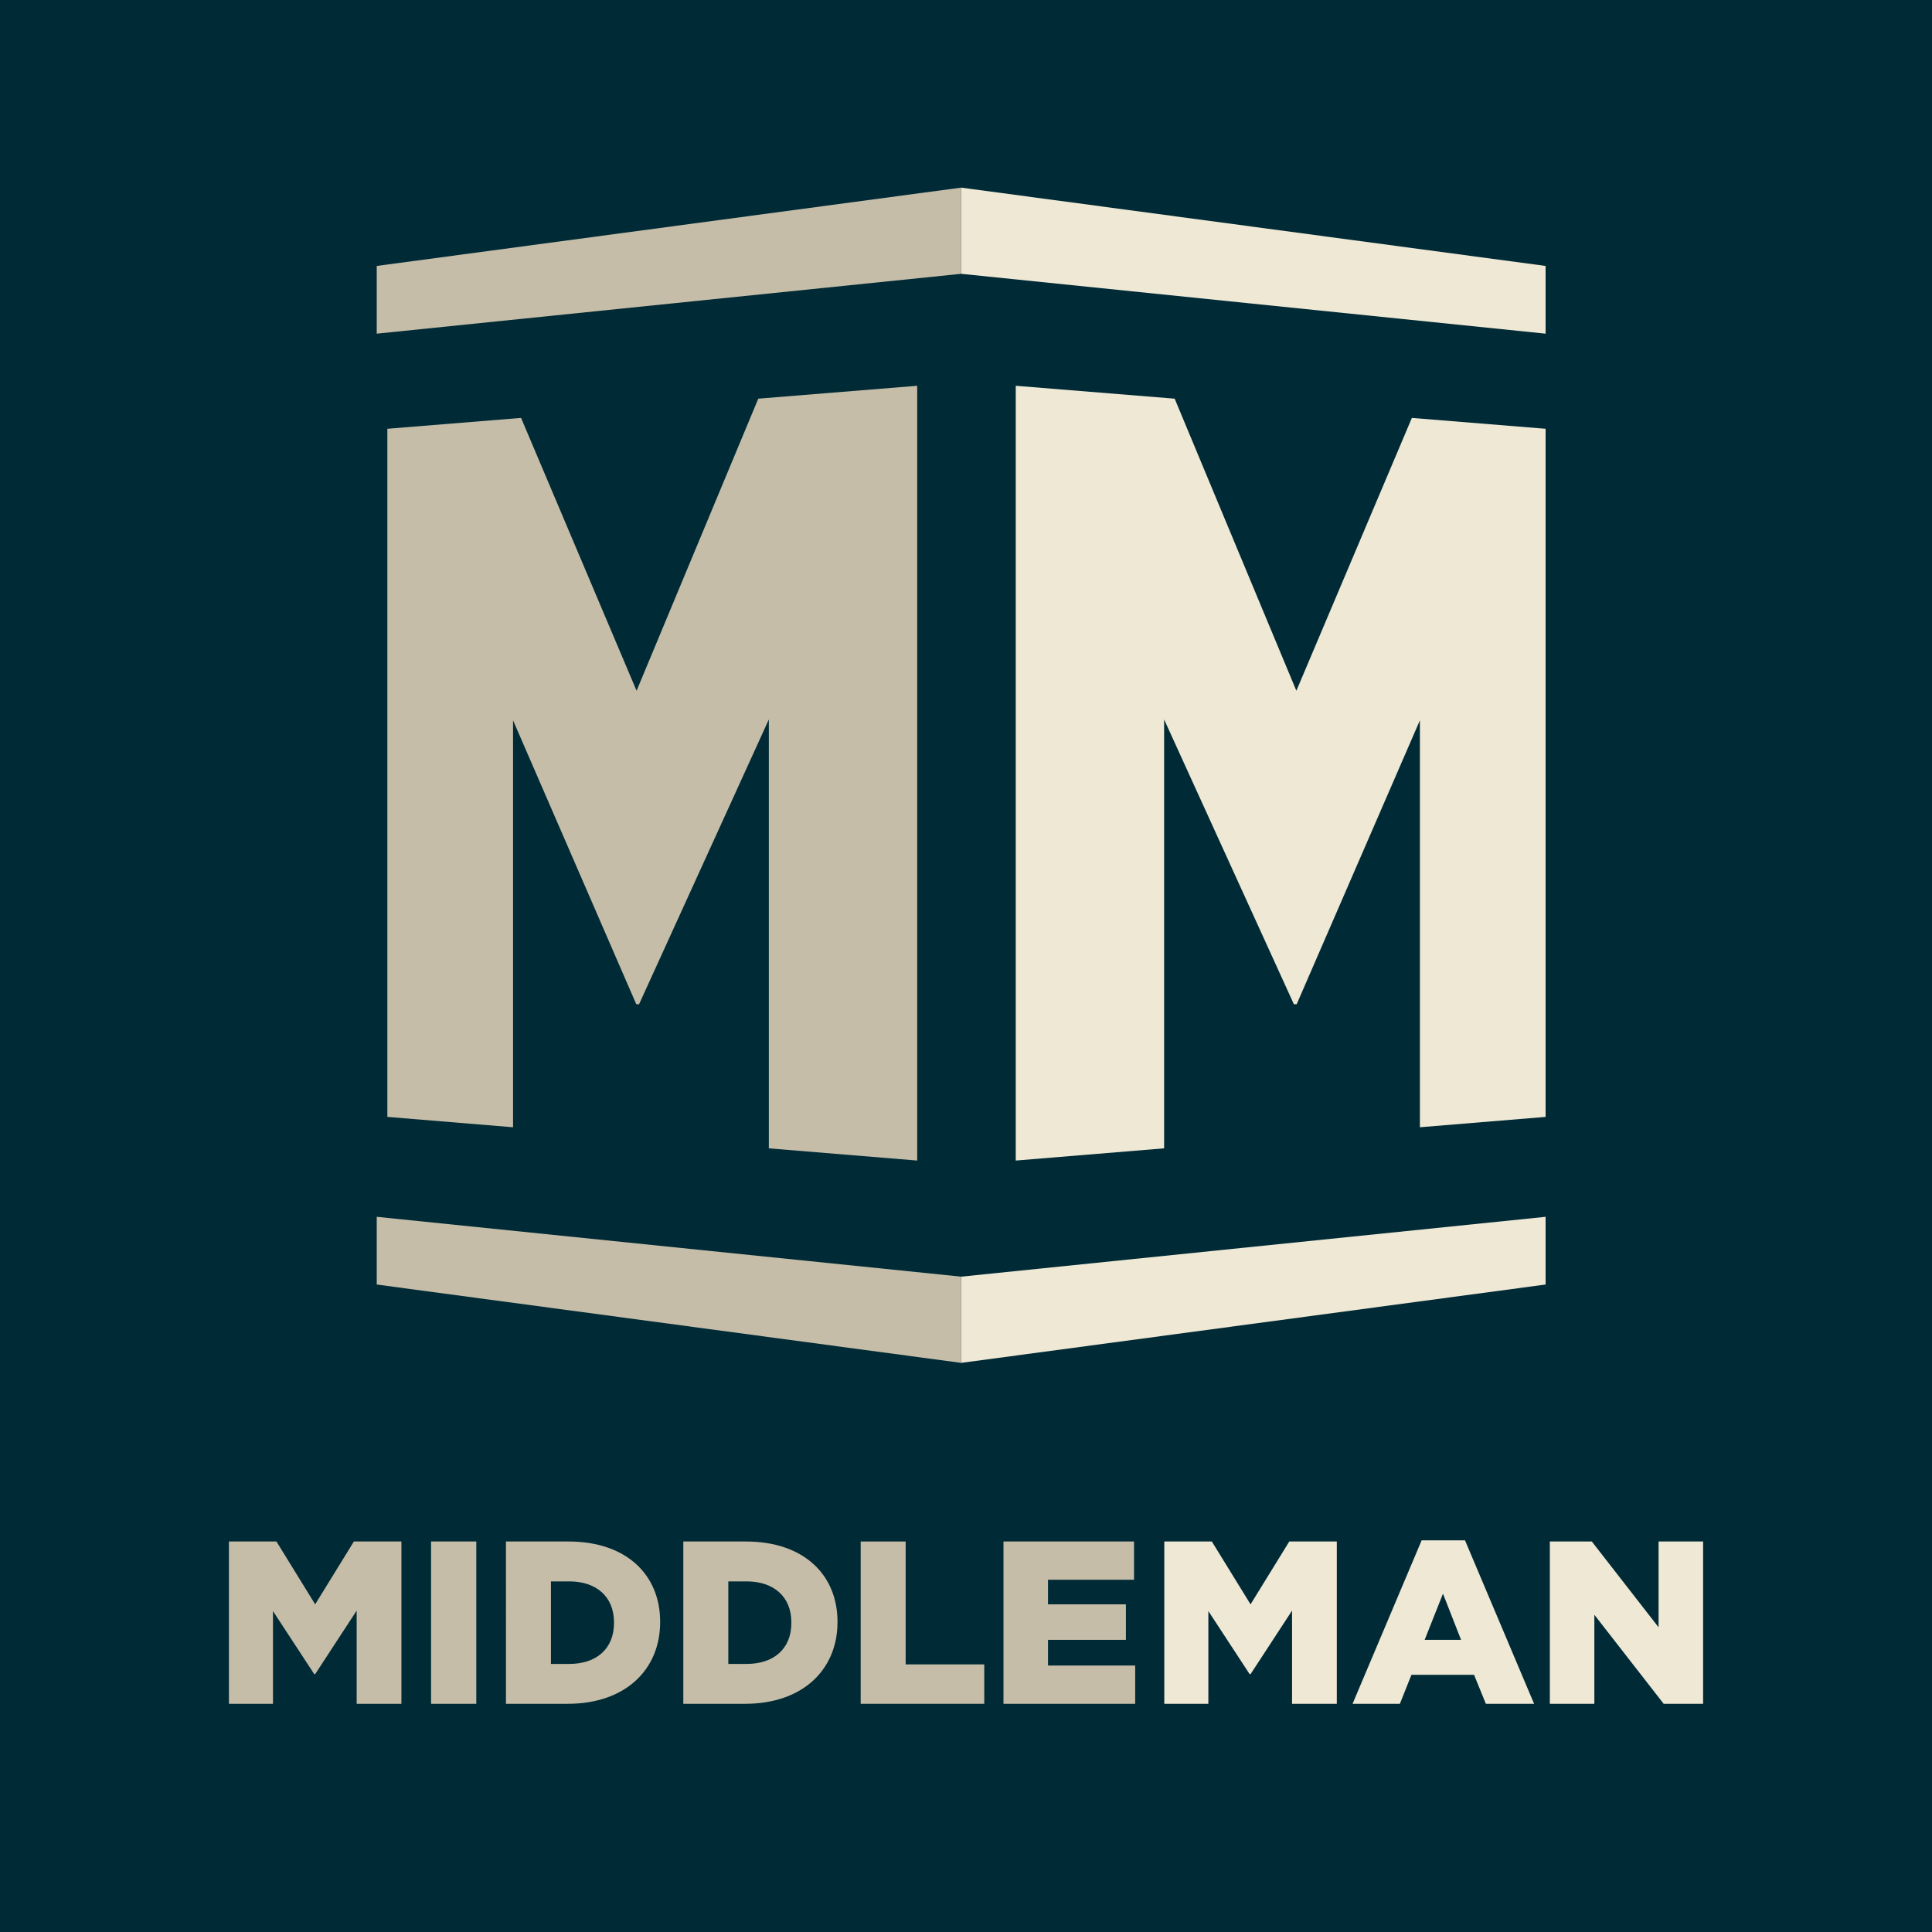
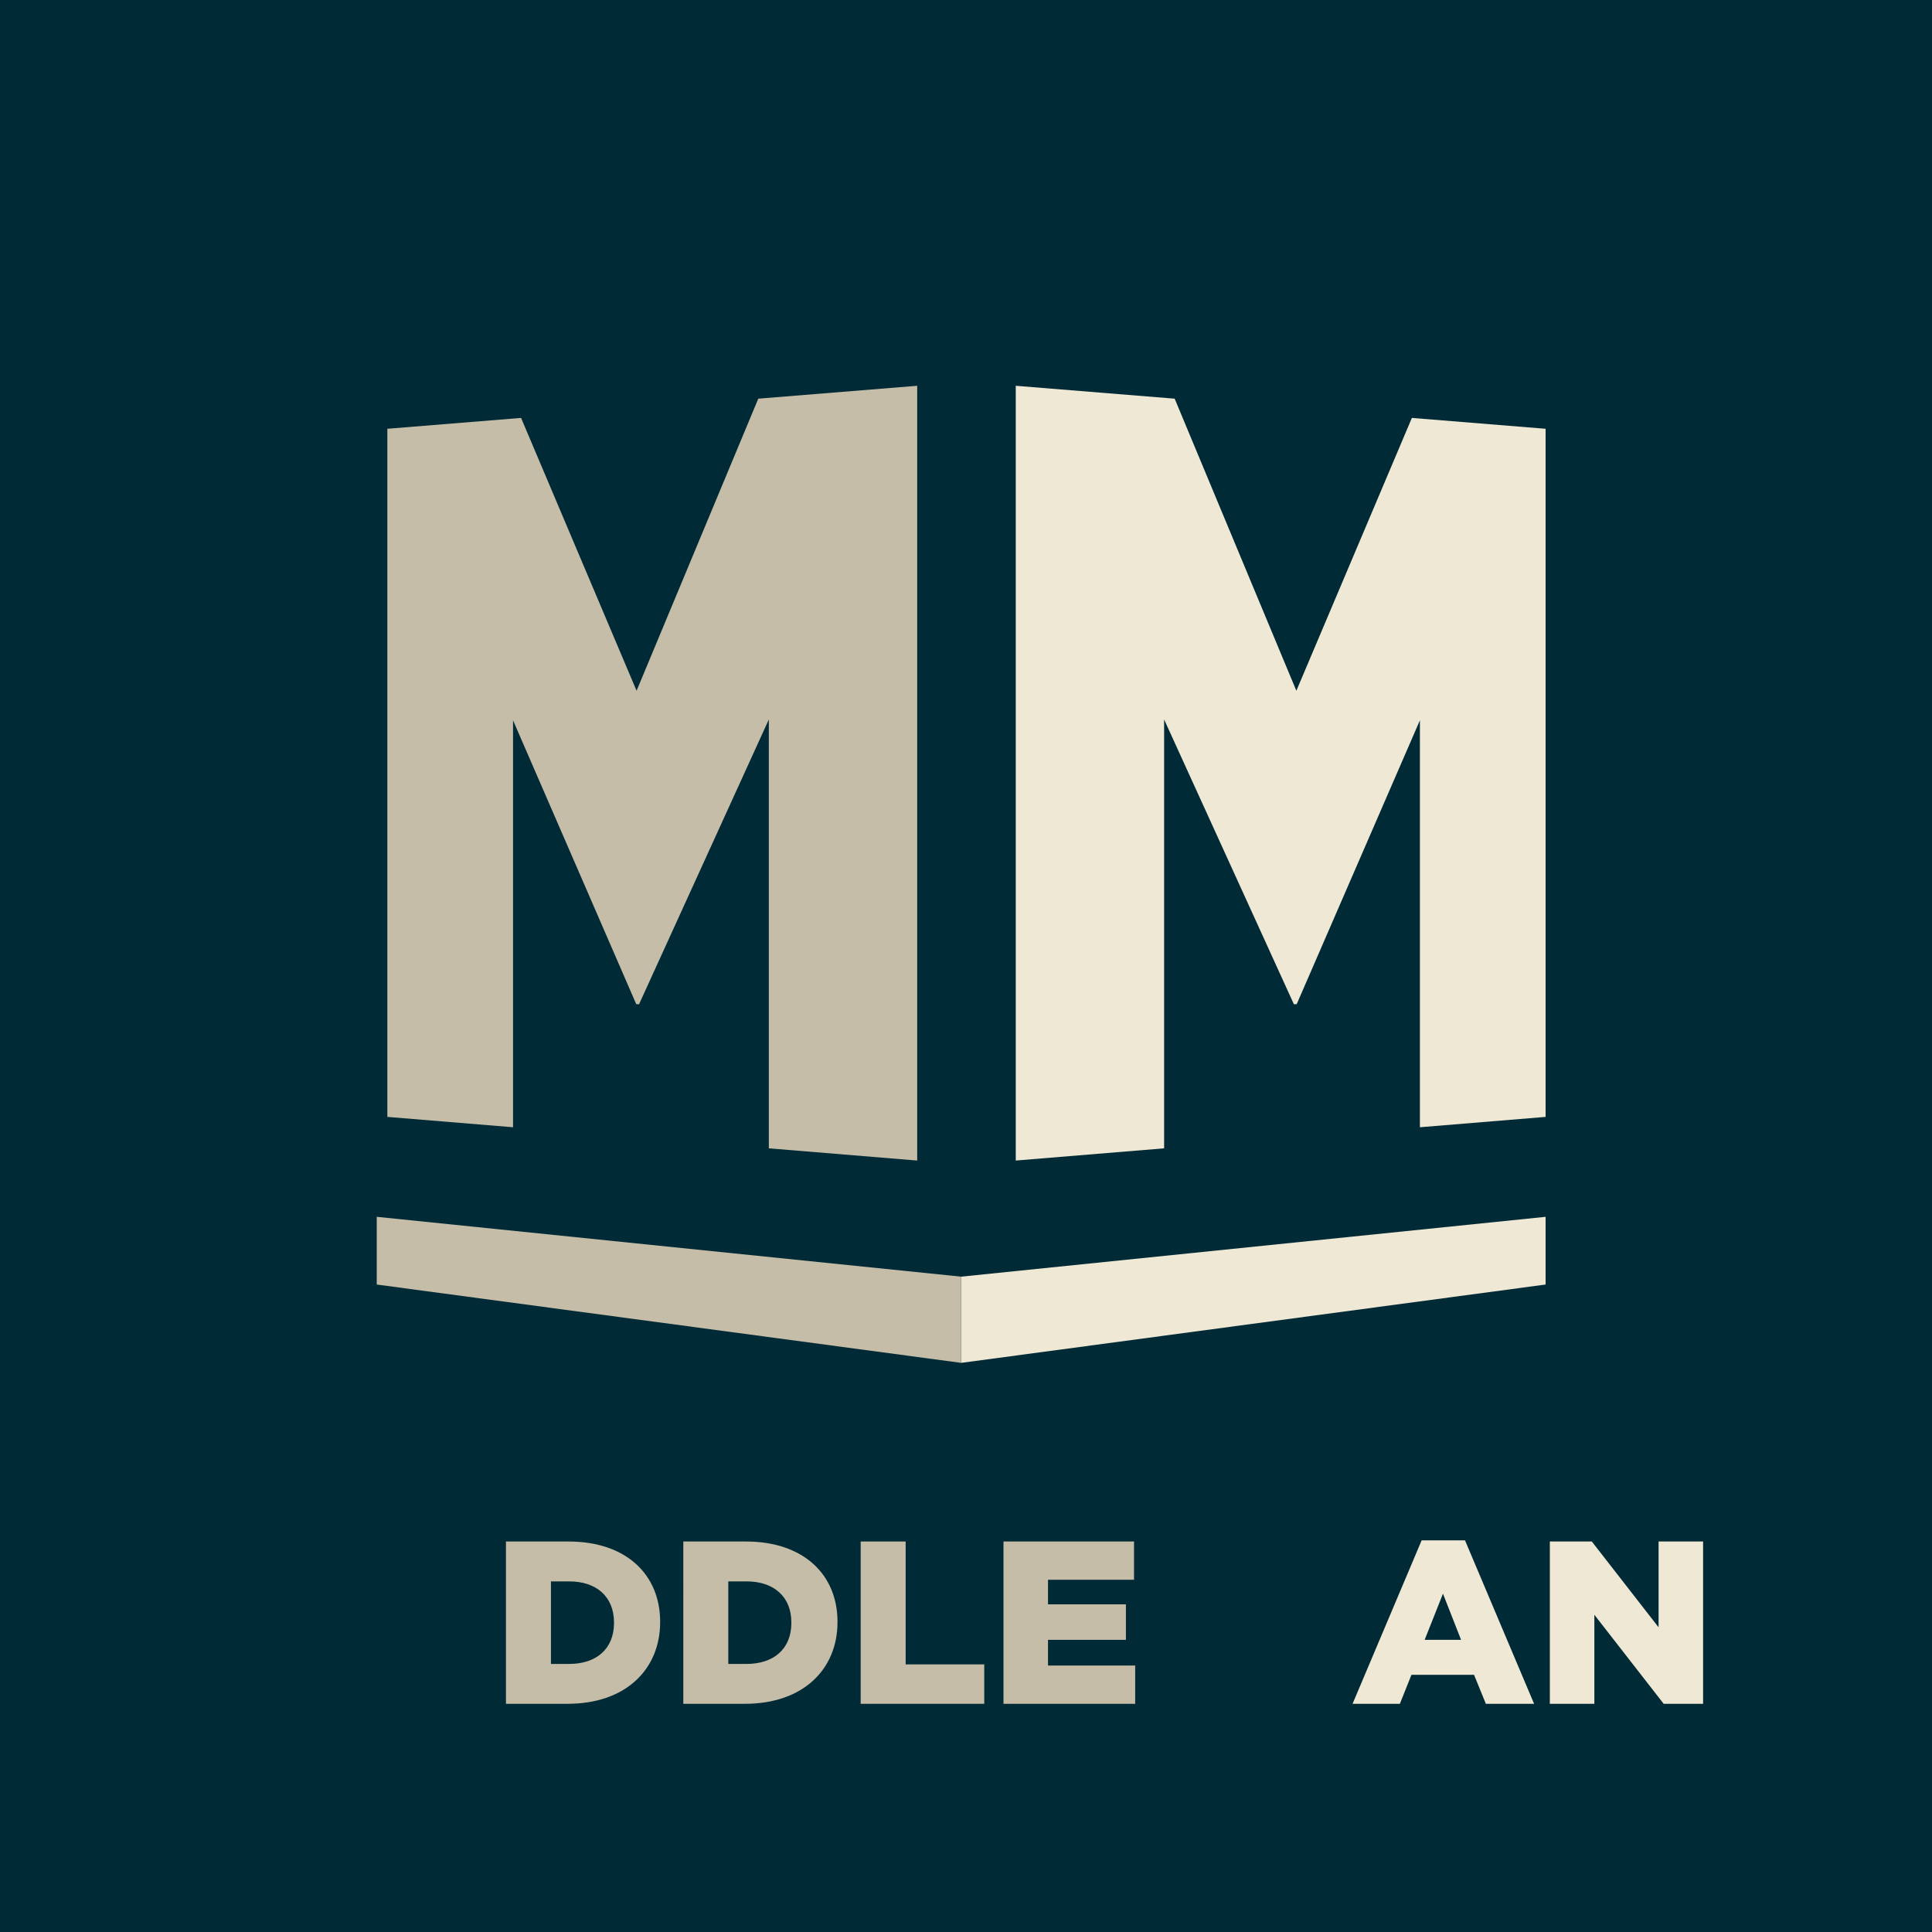
<svg xmlns="http://www.w3.org/2000/svg" version="1.1" id="Layer_1" x="0px" y="0px" width="400px" height="400px" preserveAspectRatio="xMidYMid meet" viewBox="0 0 400 400" style="enable-background:new 0 0 400 400;" xml:space="preserve">
  <rect style="fill:#002B36;" width="400" height="400" />
  <g>
    <polygon style="fill:#EFE8D5;" points="320,88.773 320,231.242 293.977,233.385 293.977,149.134 268.472,207.895 267.891,207.928   241.018,148.957 241.018,237.75 210.301,240.279 210.301,79.871 243.202,82.541 268.398,143.014 292.313,86.525  " />
  </g>
-   <polygon style="fill:#EFE8D5;" points="320,55.062 199,38.844 199,56.691 320,69.081 " />
  <polygon style="fill:#EFE8D5;" points="320,251.929 199,264.319 199,282.168 320,265.948 " />
  <g>
    <polygon style="fill:#C6BDA8;" points="80.196,88.773 80.196,231.242 106.22,233.385 106.22,149.134 131.725,207.895   132.306,207.928 159.179,148.957 159.179,237.75 189.896,240.279 189.896,79.871 156.994,82.541 131.796,143.014 107.882,86.525   " />
  </g>
-   <polygon style="fill:#C6BDA8;" points="78,55.062 199,38.844 199,56.691 78,69.081 " />
  <polygon style="fill:#C6BDA8;" points="78,251.929 199,264.319 199,282.168 78,265.948 " />
  <g>
-     <path style="fill:#C6BDA8;" d="M47.394,319.152h9.841l8.017,13.01l8.017-13.01h9.841v33.604h-9.265v-19.298l-8.593,13.153h-0.192   l-8.544-13.057v19.201h-9.121V319.152z" />
-     <path style="fill:#C6BDA8;" d="M89.25,319.152h9.361v33.604H89.25V319.152z" />
    <path style="fill:#C6BDA8;" d="M104.753,319.152h12.961c12.001,0,18.961,6.913,18.961,16.609v0.097   c0,9.696-7.057,16.897-19.154,16.897h-12.769V319.152z M117.859,344.499c5.568,0,9.265-3.072,9.265-8.497v-0.096   c0-5.377-3.696-8.496-9.265-8.496h-3.792v17.089H117.859z" />
    <path style="fill:#C6BDA8;" d="M141.473,319.152h12.961c12.001,0,18.961,6.913,18.961,16.609v0.097   c0,9.696-7.057,16.897-19.154,16.897h-12.769V319.152z M154.579,344.499c5.568,0,9.265-3.072,9.265-8.497v-0.096   c0-5.377-3.696-8.496-9.265-8.496h-3.792v17.089H154.579z" />
    <path style="fill:#C6BDA8;" d="M178.193,319.152h9.313v25.443h16.273v8.16h-25.586V319.152z" />
    <path style="fill:#C6BDA8;" d="M207.762,319.152h27.026v7.922h-17.81v5.088h16.129v7.345h-16.129v5.328h18.049v7.921h-27.266   V319.152z" />
  </g>
  <g>
-     <path style="fill:#EFE8D5;" d="M241.055,319.152h9.842l8.017,13.01l8.017-13.01h9.841v33.604h-9.265v-19.298l-8.593,13.153h-0.192   l-8.545-13.057v19.201h-9.121V319.152z" />
    <path style="fill:#EFE8D5;" d="M294.336,318.913h8.977l14.306,33.843h-9.985l-2.447-6h-12.962l-2.399,6h-9.793L294.336,318.913z    M302.496,339.507l-3.744-9.553l-3.792,9.553H302.496z" />
-     <path style="fill:#EFE8D5;" d="M320.879,319.152h8.689l13.824,17.762v-17.762h9.217v33.604h-8.16l-14.354-18.434v18.434h-9.217   V319.152z" />
+     <path style="fill:#EFE8D5;" d="M320.879,319.152h8.689l13.824,17.762v-17.762h9.217v33.604h-8.16l-14.354-18.434v18.434h-9.217   V319.152" />
  </g>
</svg>